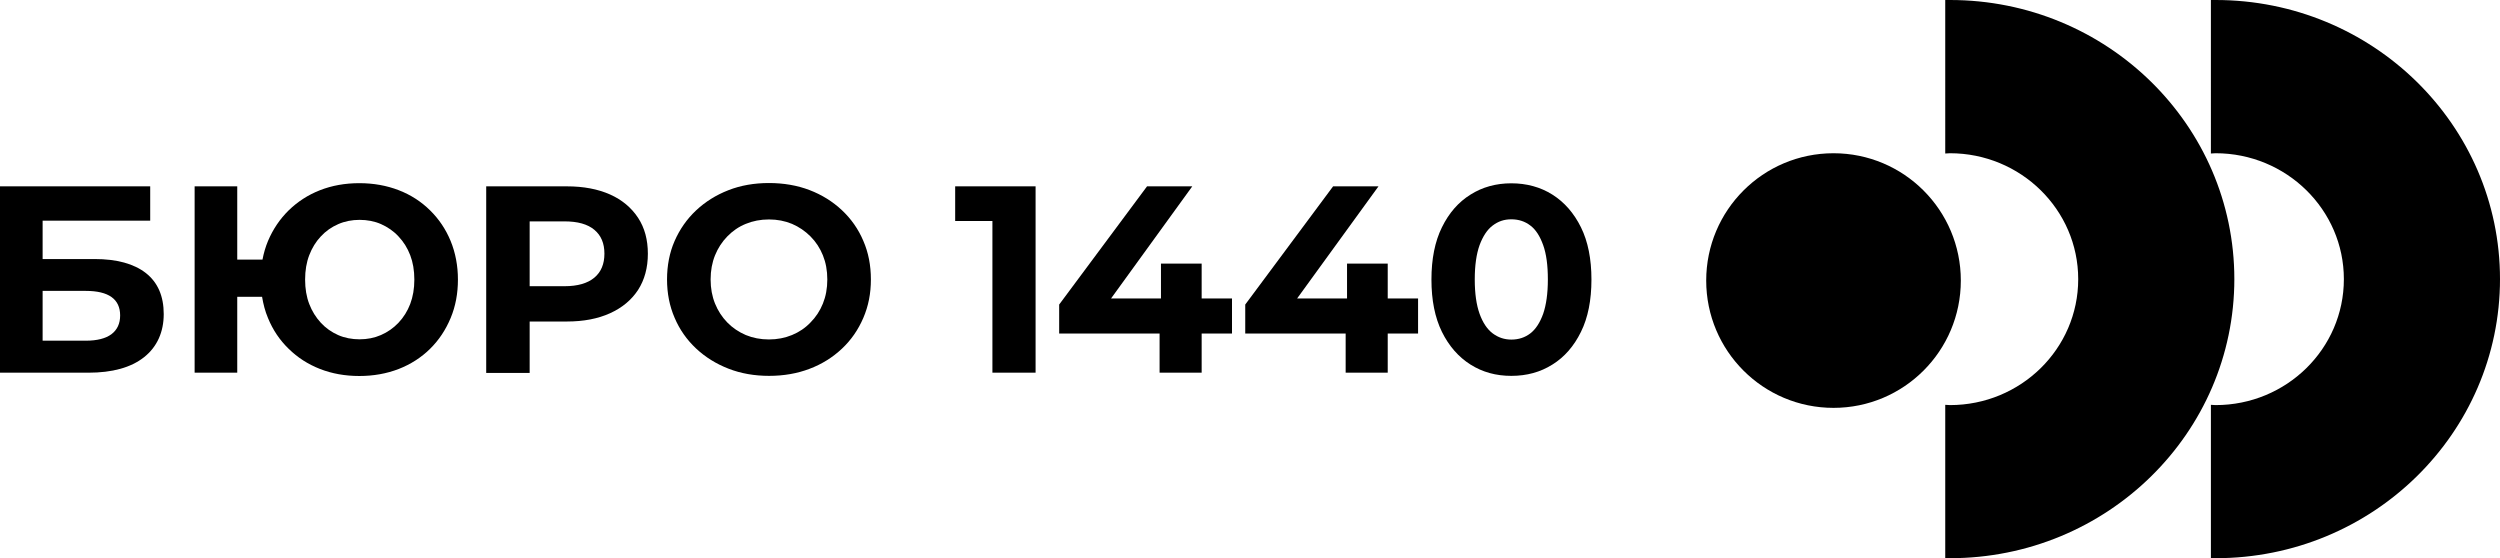
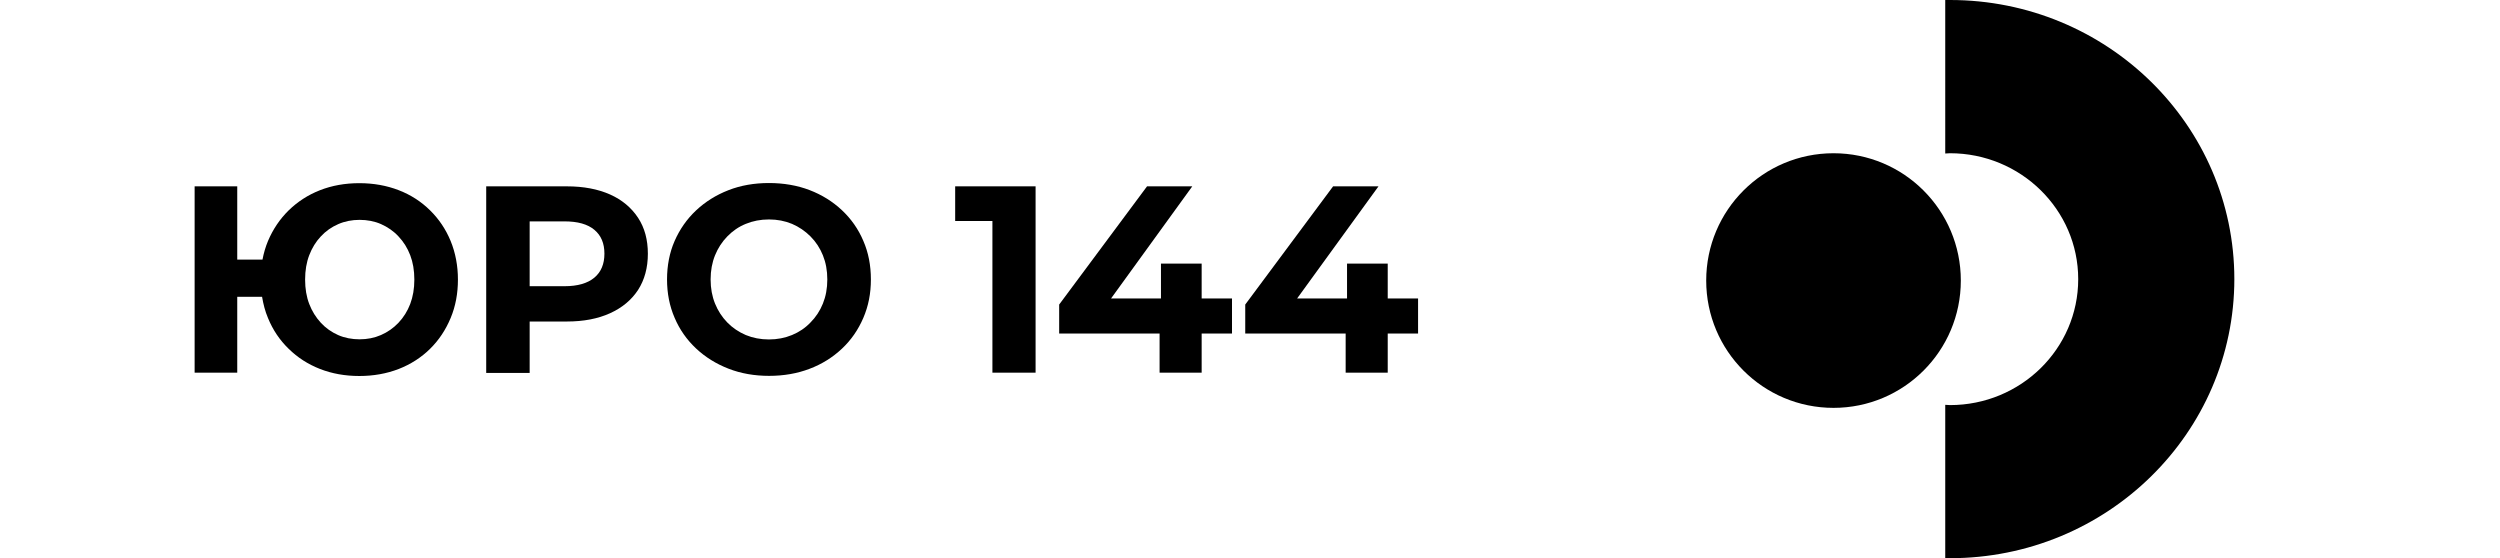
<svg xmlns="http://www.w3.org/2000/svg" id="_Слой_2" data-name="Слой 2" viewBox="0 0 181.25 40.49">
  <g id="_Слой_1-2" data-name="Слой 1">
    <g>
      <g>
        <path d="M161.99,20.24c0-11.18-9.23-20.24-20.62-20.24-.11,0-.22,0-.34,0V11.13c.11,0,.22-.02,.34-.02,5.13,0,9.3,4.09,9.3,9.13s-4.16,9.13-9.3,9.13c-.11,0-.22-.01-.34-.02v11.12c.11,0,.22,0,.34,0,11.39,0,20.62-9.06,20.62-20.25" />
-         <path d="M181.25,20.24c0-11.18-9.23-20.24-20.62-20.24-.11,0-.22,0-.34,0V11.13c.11,0,.22-.02,.34-.02,5.13,0,9.3,4.09,9.3,9.13s-4.16,9.13-9.3,9.13c-.11,0-.22-.01-.34-.02v11.12c.11,0,.22,0,.34,0,11.39,0,20.62-9.06,20.62-20.25" />
        <path d="M132.93,29.57c5.1,0,9.23-4.13,9.23-9.23s-4.13-9.23-9.23-9.23-9.23,4.13-9.23,9.23,4.13,9.23,9.23,9.23" />
      </g>
      <g>
-         <path d="M0,27.02V13.51H10.89v2.49H3.09v2.78h3.76c1.62,0,2.86,.34,3.73,1.02,.86,.68,1.29,1.67,1.29,2.97s-.48,2.38-1.43,3.13c-.95,.75-2.3,1.12-4.03,1.12H0Zm3.09-2.32h3.13c.82,0,1.44-.16,1.86-.47,.42-.32,.63-.77,.63-1.36,0-1.18-.83-1.78-2.49-1.78H3.09v3.61Z" />
        <path d="M32.67,17.47c-.35-.85-.85-1.59-1.49-2.22-.64-.63-1.39-1.12-2.27-1.46-.88-.34-1.83-.51-2.86-.51s-1.98,.17-2.85,.51-1.62,.83-2.27,1.46c-.64,.63-1.14,1.37-1.5,2.22-.18,.43-.31,.88-.4,1.35h-1.83v-5.31h-3.09v13.51h3.09v-5.5h1.8c.09,.53,.22,1.05,.43,1.54,.35,.86,.85,1.6,1.5,2.23,.64,.63,1.4,1.12,2.27,1.46,.87,.34,1.82,.51,2.85,.51s1.98-.17,2.86-.51c.87-.34,1.63-.83,2.27-1.46,.64-.63,1.13-1.37,1.49-2.23s.53-1.79,.53-2.79-.18-1.95-.53-2.8Zm-2.93,4.57c-.2,.52-.48,.97-.85,1.36-.37,.39-.79,.68-1.27,.89s-1,.31-1.55,.31-1.09-.1-1.56-.31-.89-.5-1.25-.89c-.36-.39-.64-.84-.84-1.36-.2-.52-.3-1.11-.3-1.77s.1-1.25,.3-1.77c.2-.52,.48-.98,.84-1.36,.36-.39,.78-.68,1.26-.89s1-.31,1.55-.31,1.09,.1,1.56,.31,.9,.5,1.26,.89c.37,.39,.65,.84,.85,1.36,.2,.52,.3,1.11,.3,1.77s-.1,1.24-.3,1.77Z" />
        <path d="M35.25,27.02V13.51h5.85c1.21,0,2.25,.2,3.13,.59,.87,.39,1.55,.96,2.03,1.69,.48,.73,.71,1.6,.71,2.61s-.24,1.89-.71,2.62c-.48,.73-1.15,1.29-2.03,1.69-.88,.4-1.92,.6-3.13,.6h-2.7v3.73s-3.15,0-3.15,0Zm3.15-6.27h2.53c.95,0,1.67-.21,2.16-.62,.49-.41,.73-.99,.73-1.74s-.24-1.32-.73-1.73c-.49-.41-1.21-.61-2.16-.61h-2.53v4.69Z" />
        <path d="M55.77,27.25c-1.07,0-2.05-.17-2.95-.52s-1.69-.84-2.36-1.47c-.67-.63-1.19-1.37-1.55-2.22-.37-.85-.55-1.78-.55-2.78s.18-1.95,.55-2.79c.37-.84,.88-1.58,1.55-2.21s1.45-1.12,2.35-1.47c.89-.35,1.88-.52,2.94-.52s2.05,.17,2.94,.51c.89,.34,1.68,.83,2.35,1.46,.67,.63,1.19,1.37,1.55,2.22,.37,.85,.55,1.78,.55,2.8s-.18,1.93-.55,2.79c-.37,.86-.88,1.6-1.55,2.23-.67,.63-1.45,1.12-2.35,1.46-.89,.34-1.87,.51-2.93,.51Zm-.02-2.64c.6,0,1.16-.11,1.67-.32,.51-.21,.96-.51,1.34-.91,.39-.39,.69-.85,.9-1.37,.21-.52,.32-1.1,.32-1.75s-.11-1.23-.32-1.75c-.21-.52-.51-.98-.9-1.37-.39-.39-.83-.69-1.34-.91-.51-.21-1.06-.32-1.67-.32s-1.17,.11-1.68,.32c-.52,.21-.96,.52-1.34,.91-.38,.39-.68,.85-.89,1.37-.21,.52-.32,1.1-.32,1.75s.11,1.23,.32,1.75c.21,.52,.51,.98,.89,1.37,.38,.39,.83,.69,1.34,.91,.51,.21,1.07,.32,1.68,.32Z" />
        <path d="M71.95,27.02v-11h-2.7s0-2.51,0-2.51h5.83v13.51h-3.13Z" />
        <polygon points="89.32 21.64 87.12 21.64 87.12 19.11 84.17 19.11 84.17 21.64 80.55 21.64 86.44 13.51 83.16 13.51 76.79 22.08 76.79 24.18 84.07 24.18 84.07 27.02 87.12 27.02 87.12 24.18 89.32 24.18 89.32 21.64" />
        <polygon points="102.81 21.64 100.61 21.64 100.61 19.11 97.66 19.11 97.66 21.64 94.04 21.64 99.94 13.51 96.65 13.51 90.28 22.08 90.28 24.18 97.56 24.18 97.56 27.02 100.61 27.02 100.61 24.18 102.81 24.18 102.81 21.64" />
-         <path d="M109.57,27.25c-1.11,0-2.09-.27-2.96-.82-.87-.55-1.56-1.34-2.07-2.37-.51-1.04-.76-2.3-.76-3.79s.25-2.76,.76-3.79c.51-1.04,1.2-1.83,2.07-2.37,.87-.55,1.86-.82,2.96-.82s2.11,.27,2.98,.82c.87,.55,1.56,1.34,2.07,2.37s.76,2.3,.76,3.79-.25,2.76-.76,3.79c-.51,1.04-1.2,1.83-2.07,2.37-.87,.55-1.86,.82-2.98,.82Zm0-2.63c.53,0,.99-.15,1.38-.45,.39-.3,.7-.78,.93-1.42,.22-.64,.34-1.47,.34-2.49s-.11-1.85-.34-2.49c-.23-.64-.53-1.12-.93-1.42-.39-.3-.85-.45-1.38-.45s-.95,.15-1.35,.45c-.4,.3-.71,.78-.95,1.42-.23,.64-.35,1.47-.35,2.49s.12,1.85,.35,2.49c.23,.64,.55,1.12,.95,1.42,.4,.3,.85,.45,1.35,.45Z" />
      </g>
    </g>
  </g>
</svg>